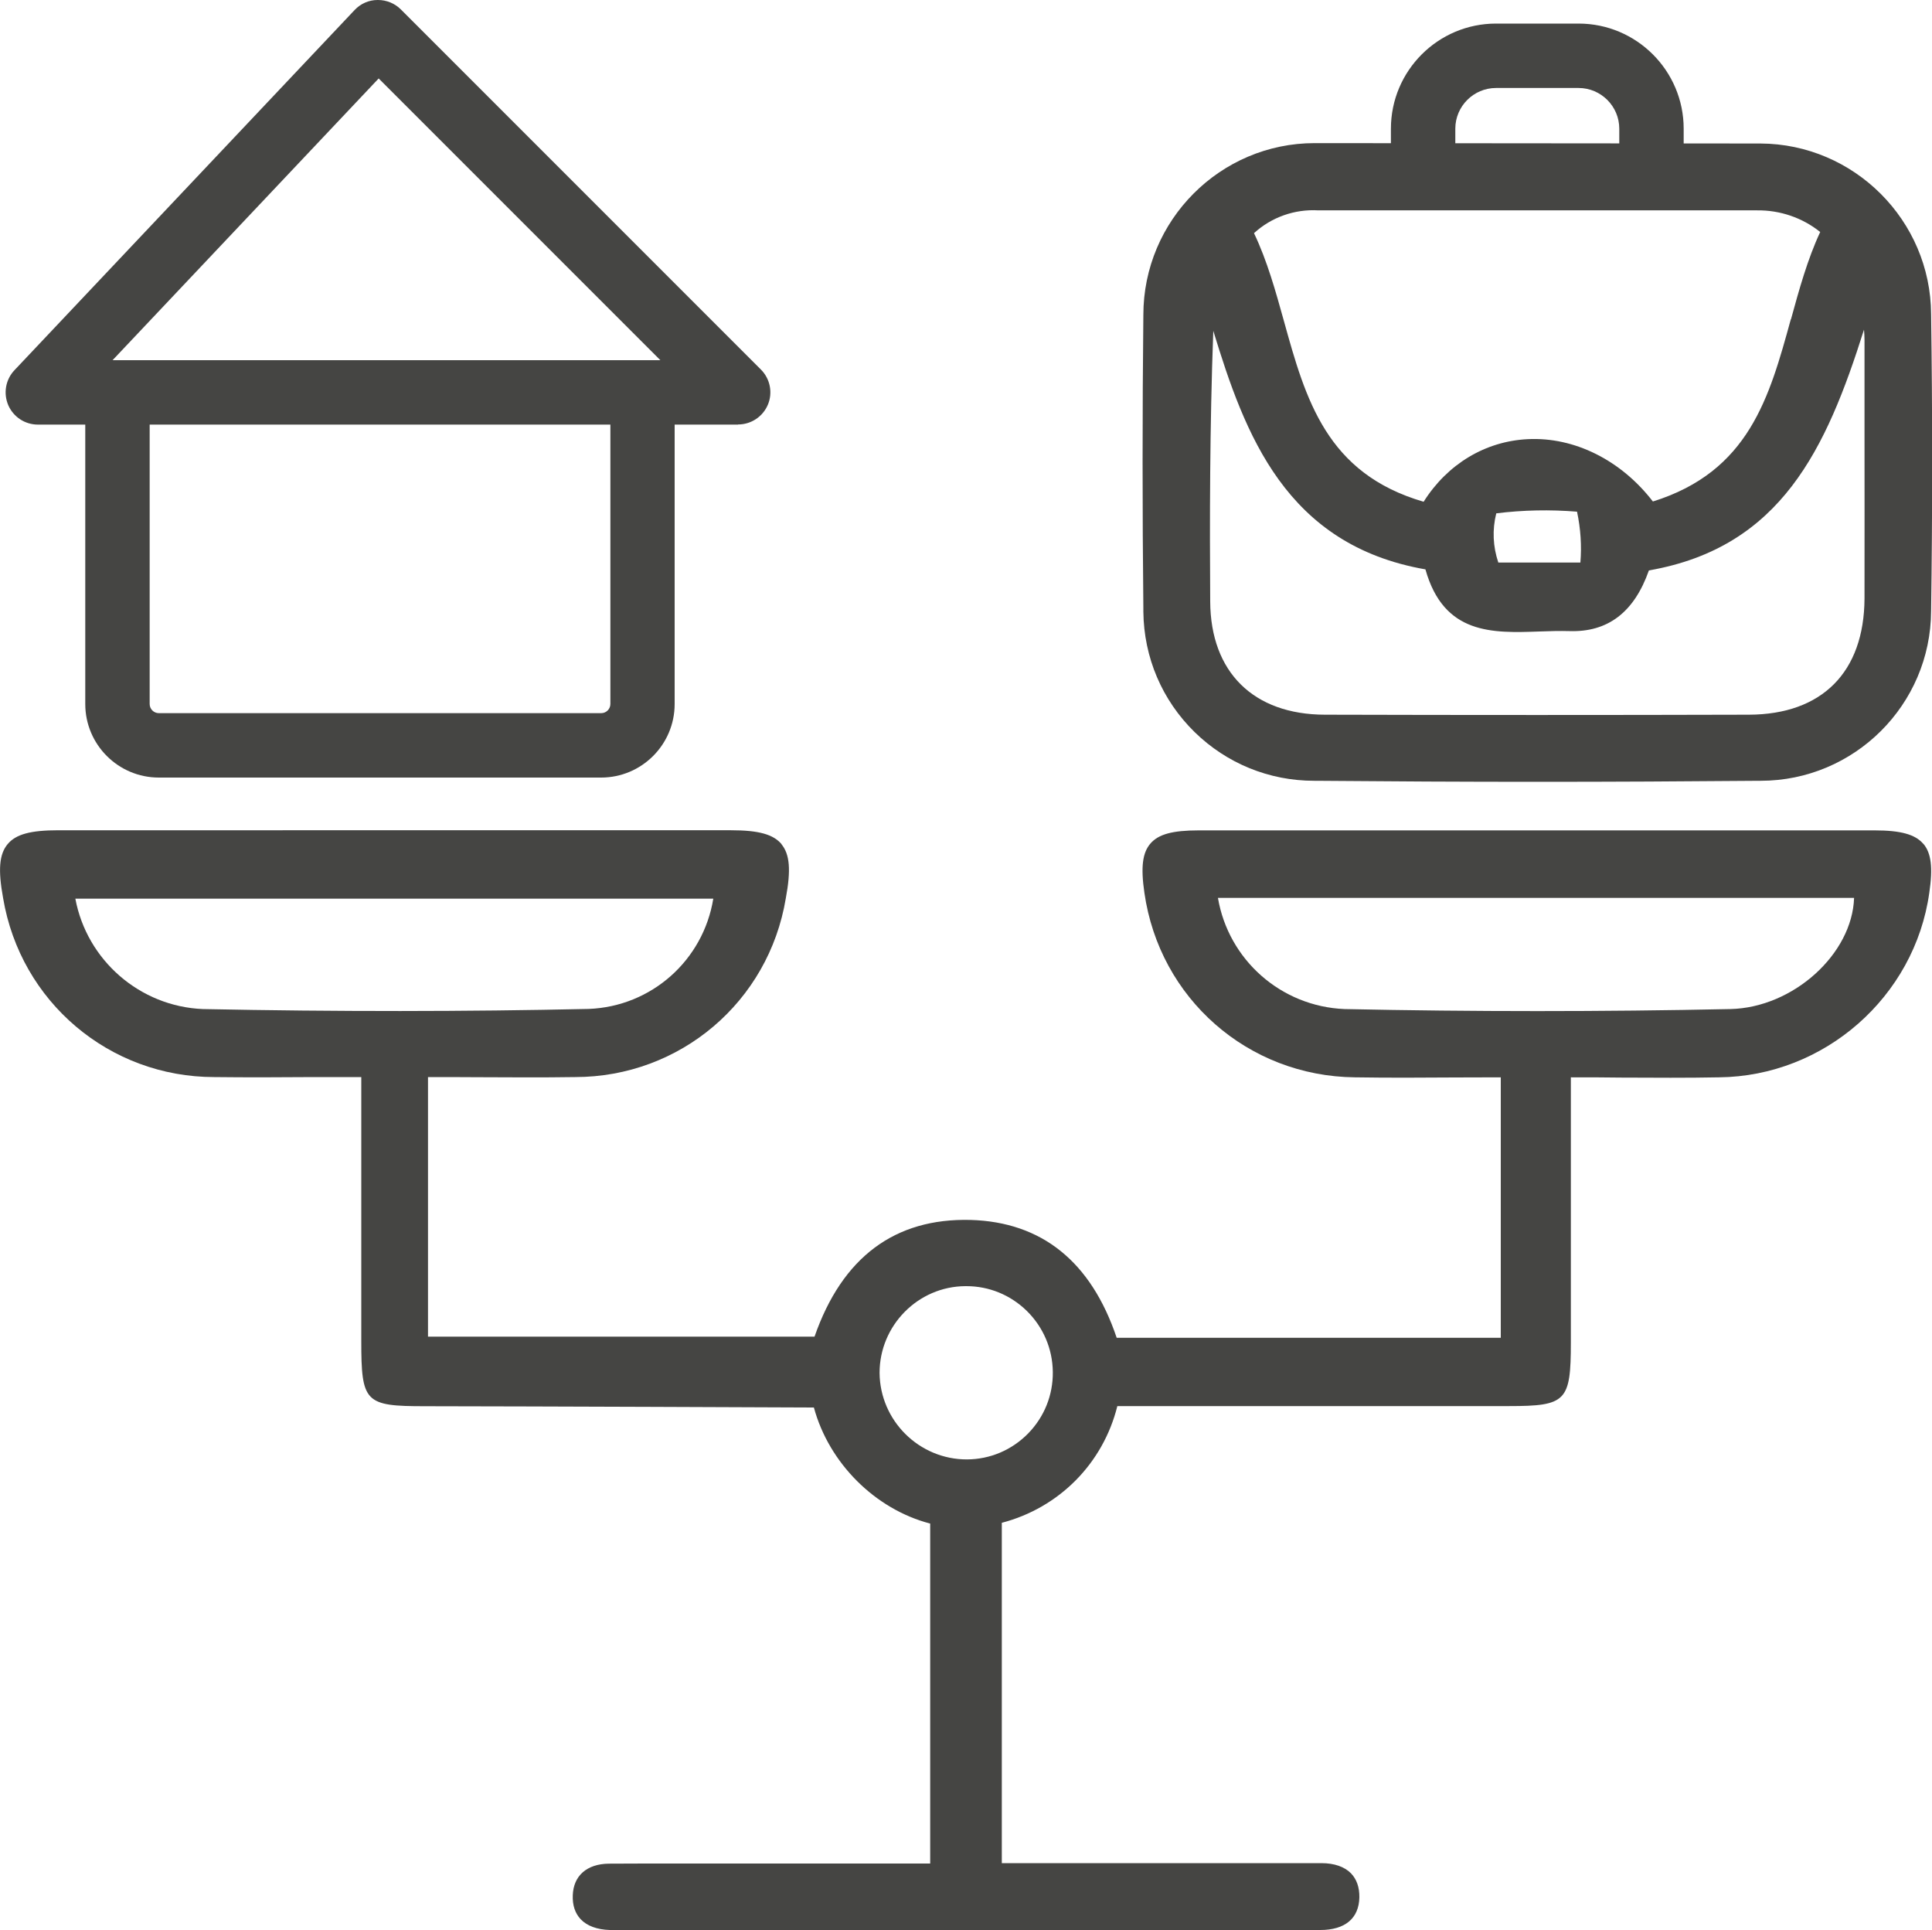
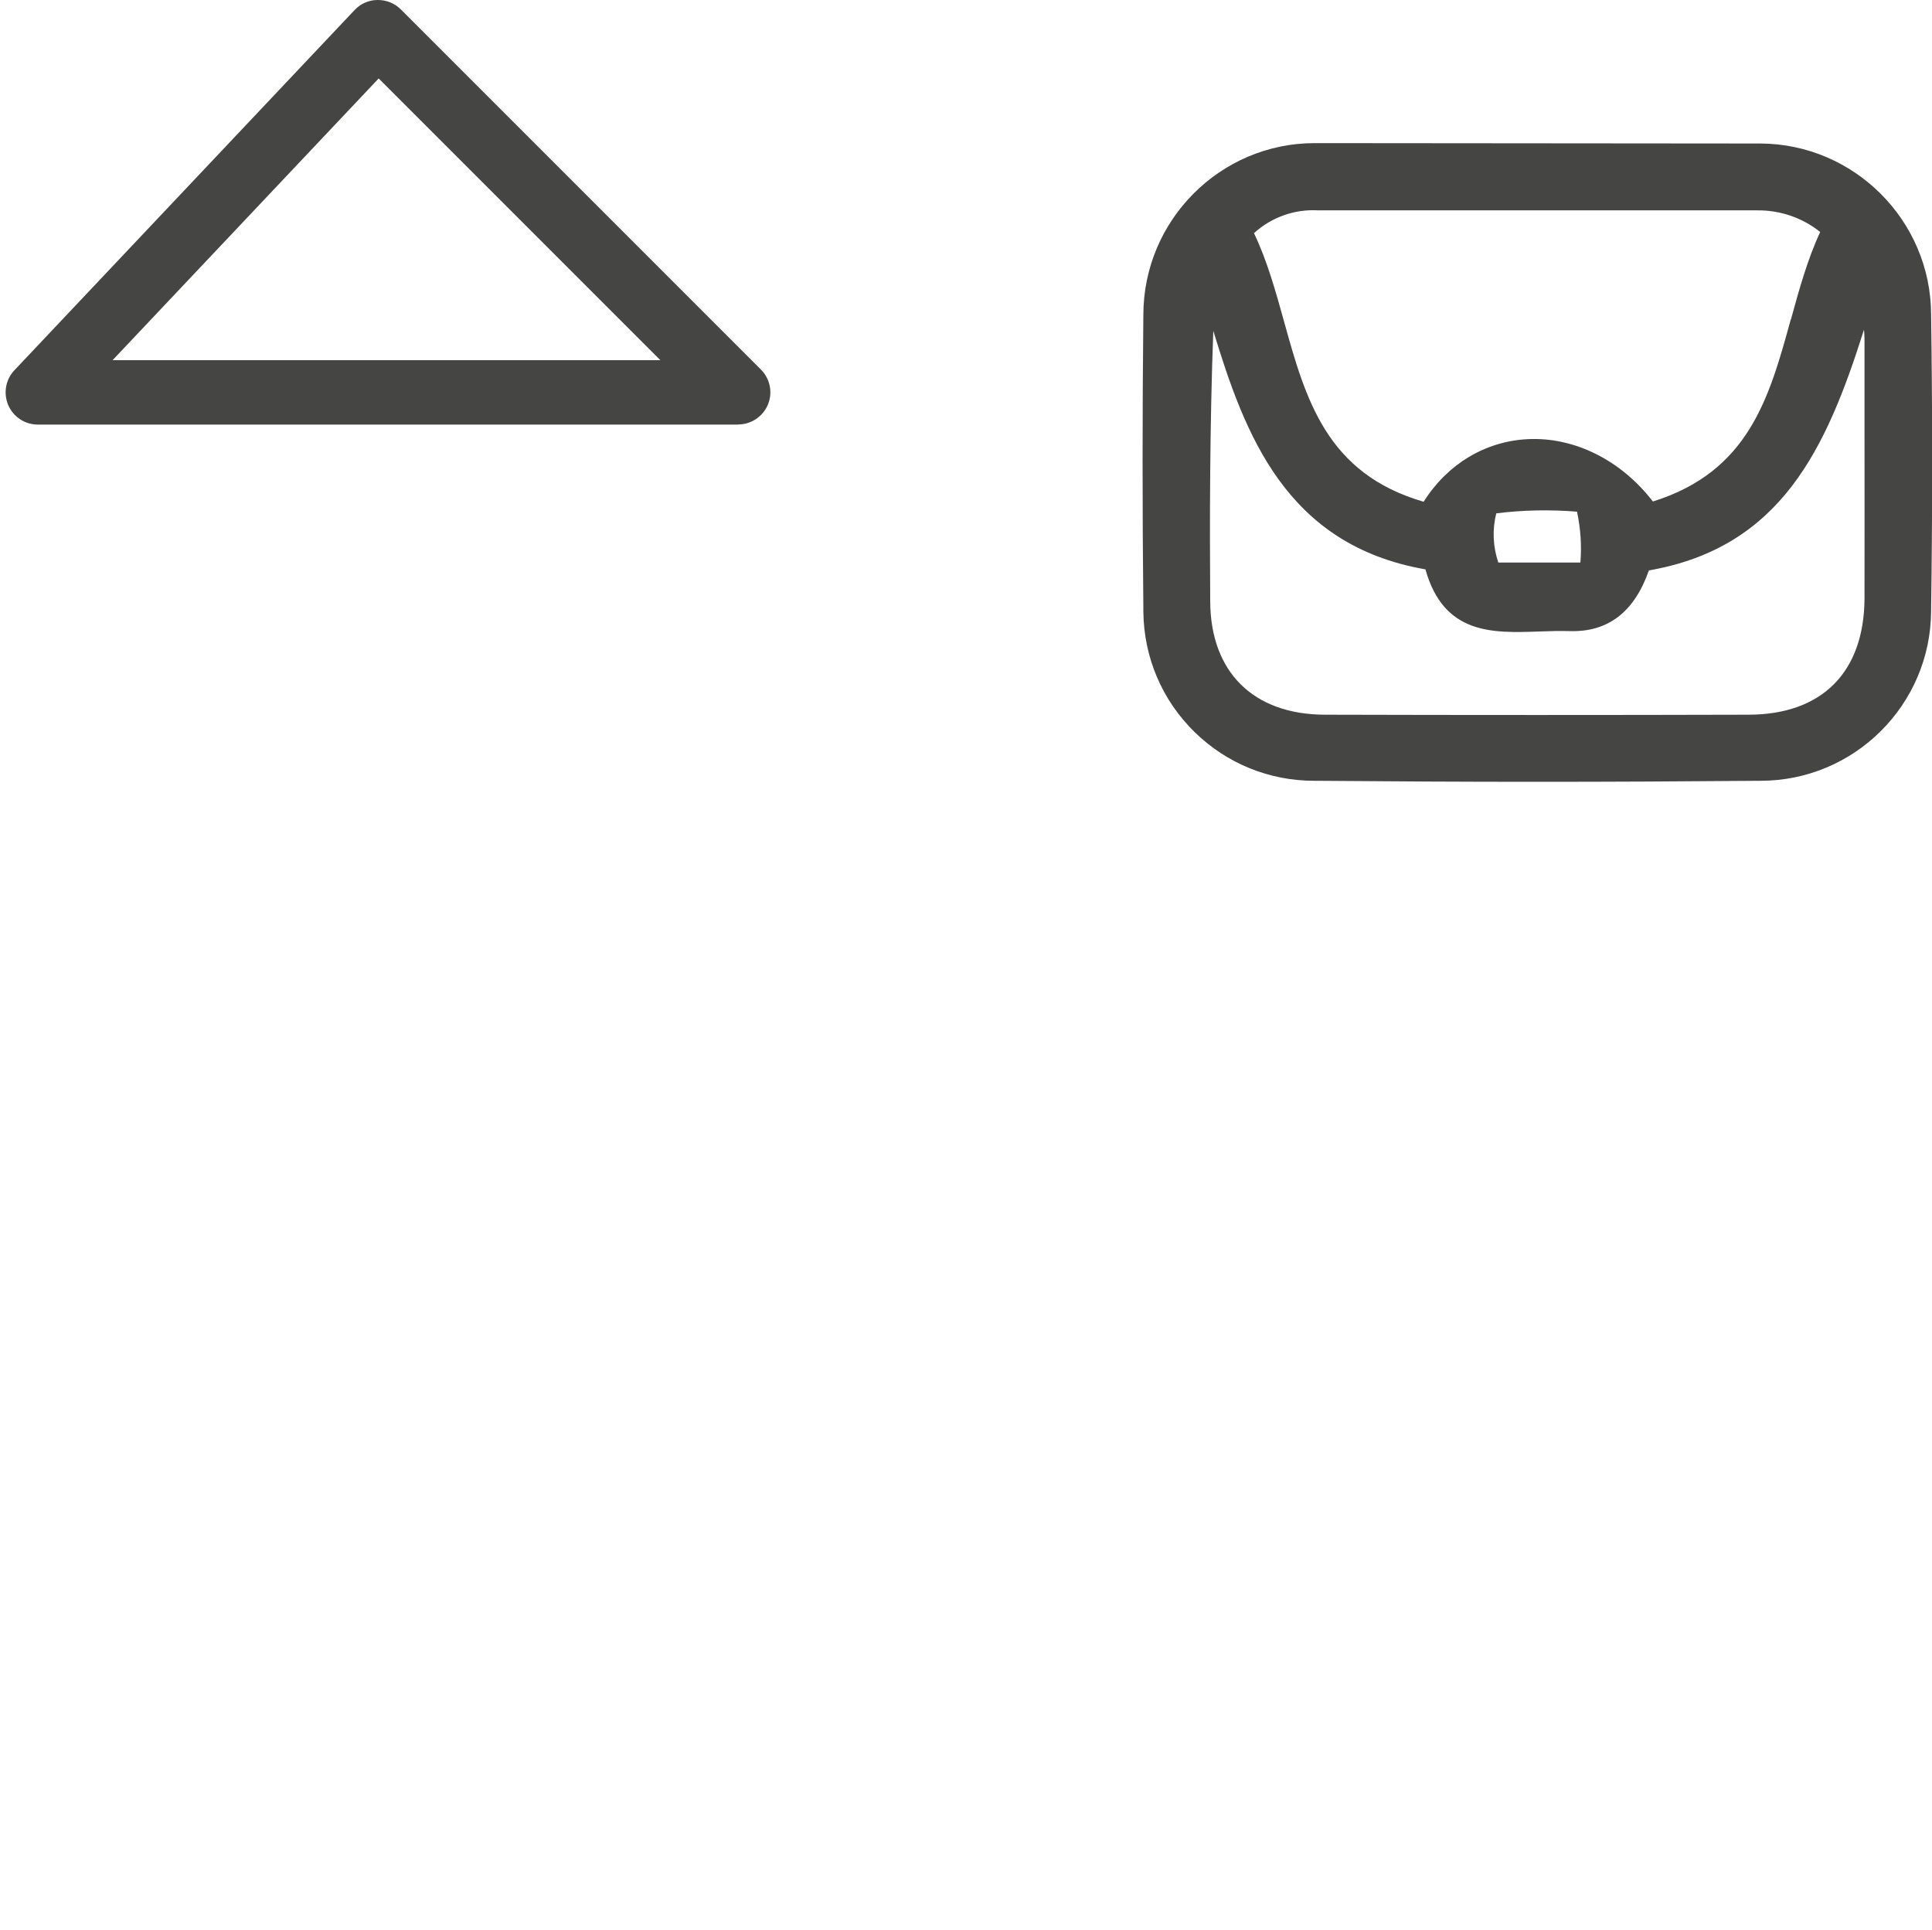
<svg xmlns="http://www.w3.org/2000/svg" id="Ebene_2" data-name="Ebene 2" viewBox="0 0 150 149.83">
  <defs>
    <style>
      .cls-1 {
        fill: #454543;
        stroke-width: 0px;
      }
    </style>
  </defs>
  <g id="Ebene_1-2" data-name="Ebene 1">
-     <path class="cls-1" d="M149.31,65.49c-.62-.72-1.75-1.03-3.75-1.03h-52.5c-2.03,0-3.12.3-3.74,1.02-.62.72-.76,1.83-.47,3.82,1.17,8.21,8.04,14.24,16.34,14.33,2.58.04,5.19.03,7.72.01,1.2,0,2.41-.01,3.61-.01h5.44c1.33,0,2.63,0,3.89.02,2.63.01,5.11.03,7.61-.02,8.17-.08,15.2-6.24,16.33-14.33.29-1.95.15-3.09-.47-3.81ZM134.35,78.33c-9.94.21-20.02.21-29.96,0-4.92-.2-9.01-3.81-9.83-8.63h49.39c-.14,4.36-4.73,8.52-9.6,8.63Z" />
-     <path class="cls-1" d="M116.52,80.69v23.16h-29.82c-1.99-5.91-5.81-8.99-11.35-9.15-5.87-.15-9.96,2.89-12.11,9.06h-30.01v-22.86l-5.18-.14v23.32c0,4.8.28,5.08,4.95,5.08,8.64.01,28.05.09,30.19.1,1.17,4.32,4.76,7.9,9.03,9.01v26.39h-20.16c-1.6,0-3.2,0-4.79.01-1.71.02-2.75.94-2.8,2.46-.03.77.18,1.39.61,1.85.49.52,1.27.81,2.27.84h55.15c1.93,0,3.01-.9,3.04-2.54.01-.78-.21-1.4-.65-1.86-.5-.51-1.3-.79-2.29-.79h-24.82v-26.42c4.44-1.16,7.86-4.6,8.97-9.06h30.4c4.45,0,4.81-.37,4.81-4.93v-23.83l-5.44.29ZM79.82,111.28c-1.26,1.28-2.94,2-4.74,2.01h0c-3.72.01-6.76-3.01-6.79-6.72,0-3.68,2.99-6.71,6.66-6.73.03,0,.05,0,.08,0,1.76,0,3.42.68,4.69,1.92,1.28,1.26,2,2.94,2.02,4.74.02,1.8-.66,3.49-1.92,4.78Z" />
-     <path class="cls-1" d="M60.69,65.54c-.64-.77-1.78-1.09-3.93-1.09H4.54c-2.17,0-3.31.31-3.95,1.08-.65.78-.75,1.99-.35,4.18,1.35,8.06,8.25,13.9,16.4,13.9,2.56.03,5.06.02,7.7,0,1.23,0,2.46,0,3.71,0h5.18c1.3,0,2.58,0,3.82.01,2.61.01,5.08.03,7.56-.01h.03c8.16,0,15.04-5.84,16.37-13.88.41-2.2.31-3.41-.34-4.2ZM45.71,78.32c-9.48.21-19.56.22-29.96.01-4.89-.2-9.01-3.79-9.9-8.57h49.53c-.78,4.79-4.8,8.37-9.67,8.56Z" />
    <path class="cls-1" d="M102.07,11.11c-7.33,0-13.3,5.99-13.3,13.34-.08,7.55-.08,15.21,0,22.75v.29c.04,3.55,1.45,6.86,3.98,9.34,2.5,2.44,5.79,3.78,9.28,3.78.05,0,.1,0,.14,0,5.71.05,11.46.08,17.22.08s11.51-.03,17.24-.08h.06c7.28,0,13.21-5.9,13.24-13.18.11-7.65.11-15.4,0-23.04-.03-7.28-5.98-13.22-13.25-13.25l-34.61-.03ZM116.17,39.85c2.07-.26,4.18-.3,6.27-.13.28,1.32.37,2.65.26,3.95h-6.37c-.42-1.24-.48-2.55-.16-3.82ZM110.67,44.2c1.43,5.08,5.21,4.95,8.86,4.82.77-.03,1.56-.05,2.31-.03,2.97.1,5.03-1.44,6.18-4.71,10.27-1.79,13.78-9.45,16.7-18.69.02.26.04.52.04.78,0,2.23,0,4.47,0,6.7,0,4.46.01,8.93,0,13.39-.03,5.72-3.3,9-8.97,9.02-10.92.03-22,.03-32.92,0-5.55-.01-8.88-3.3-8.91-8.78-.04-6.18-.04-13.45.24-21.02,2.45,8.03,5.62,16.63,16.48,18.52ZM139.04,24.78c-1.67,6.08-3.25,11.82-10.71,14.15-2.47-3.21-6.1-5.02-9.71-4.84-3.3.16-6.24,1.93-8.09,4.86-7.55-2.2-9.16-7.95-10.85-14.04-.64-2.3-1.3-4.68-2.32-6.81,1.34-1.23,3.15-1.88,5-1.77h34.07c1.77-.02,3.51.57,4.89,1.68-.99,2.12-1.64,4.49-2.27,6.78Z" />
-     <path class="cls-1" d="M52.38,31.69v22.96c0,3.15-2.56,5.71-5.71,5.71H12.33c-3.15,0-5.71-2.56-5.71-5.71v-22.96h5v22.96c0,.39.32.71.71.71h34.35c.39,0,.71-.32.71-.71v-22.96h5Z" />
    <path class="cls-1" d="M57.3,32.96H2.94c-1,0-1.9-.59-2.3-1.51-.39-.92-.21-1.98.48-2.71L27.53.78C27.99.29,28.63,0,29.31,0c.01,0,.02,0,.04,0,.66,0,1.3.26,1.77.73l27.96,27.96c.71.71.93,1.79.54,2.72-.39.93-1.3,1.54-2.31,1.54ZM8.74,27.96h42.53L29.4,6.09,8.74,27.96Z" />
-     <path class="cls-1" d="M112.99,12.13v-2.14c0-1.74,1.42-3.16,3.16-3.16h6.41c1.74,0,3.16,1.42,3.16,3.16v2.14h5v-2.14c0-4.5-3.66-8.16-8.16-8.16h-6.41c-4.5,0-8.16,3.66-8.16,8.16v2.14h5Z" />
  </g>
</svg>